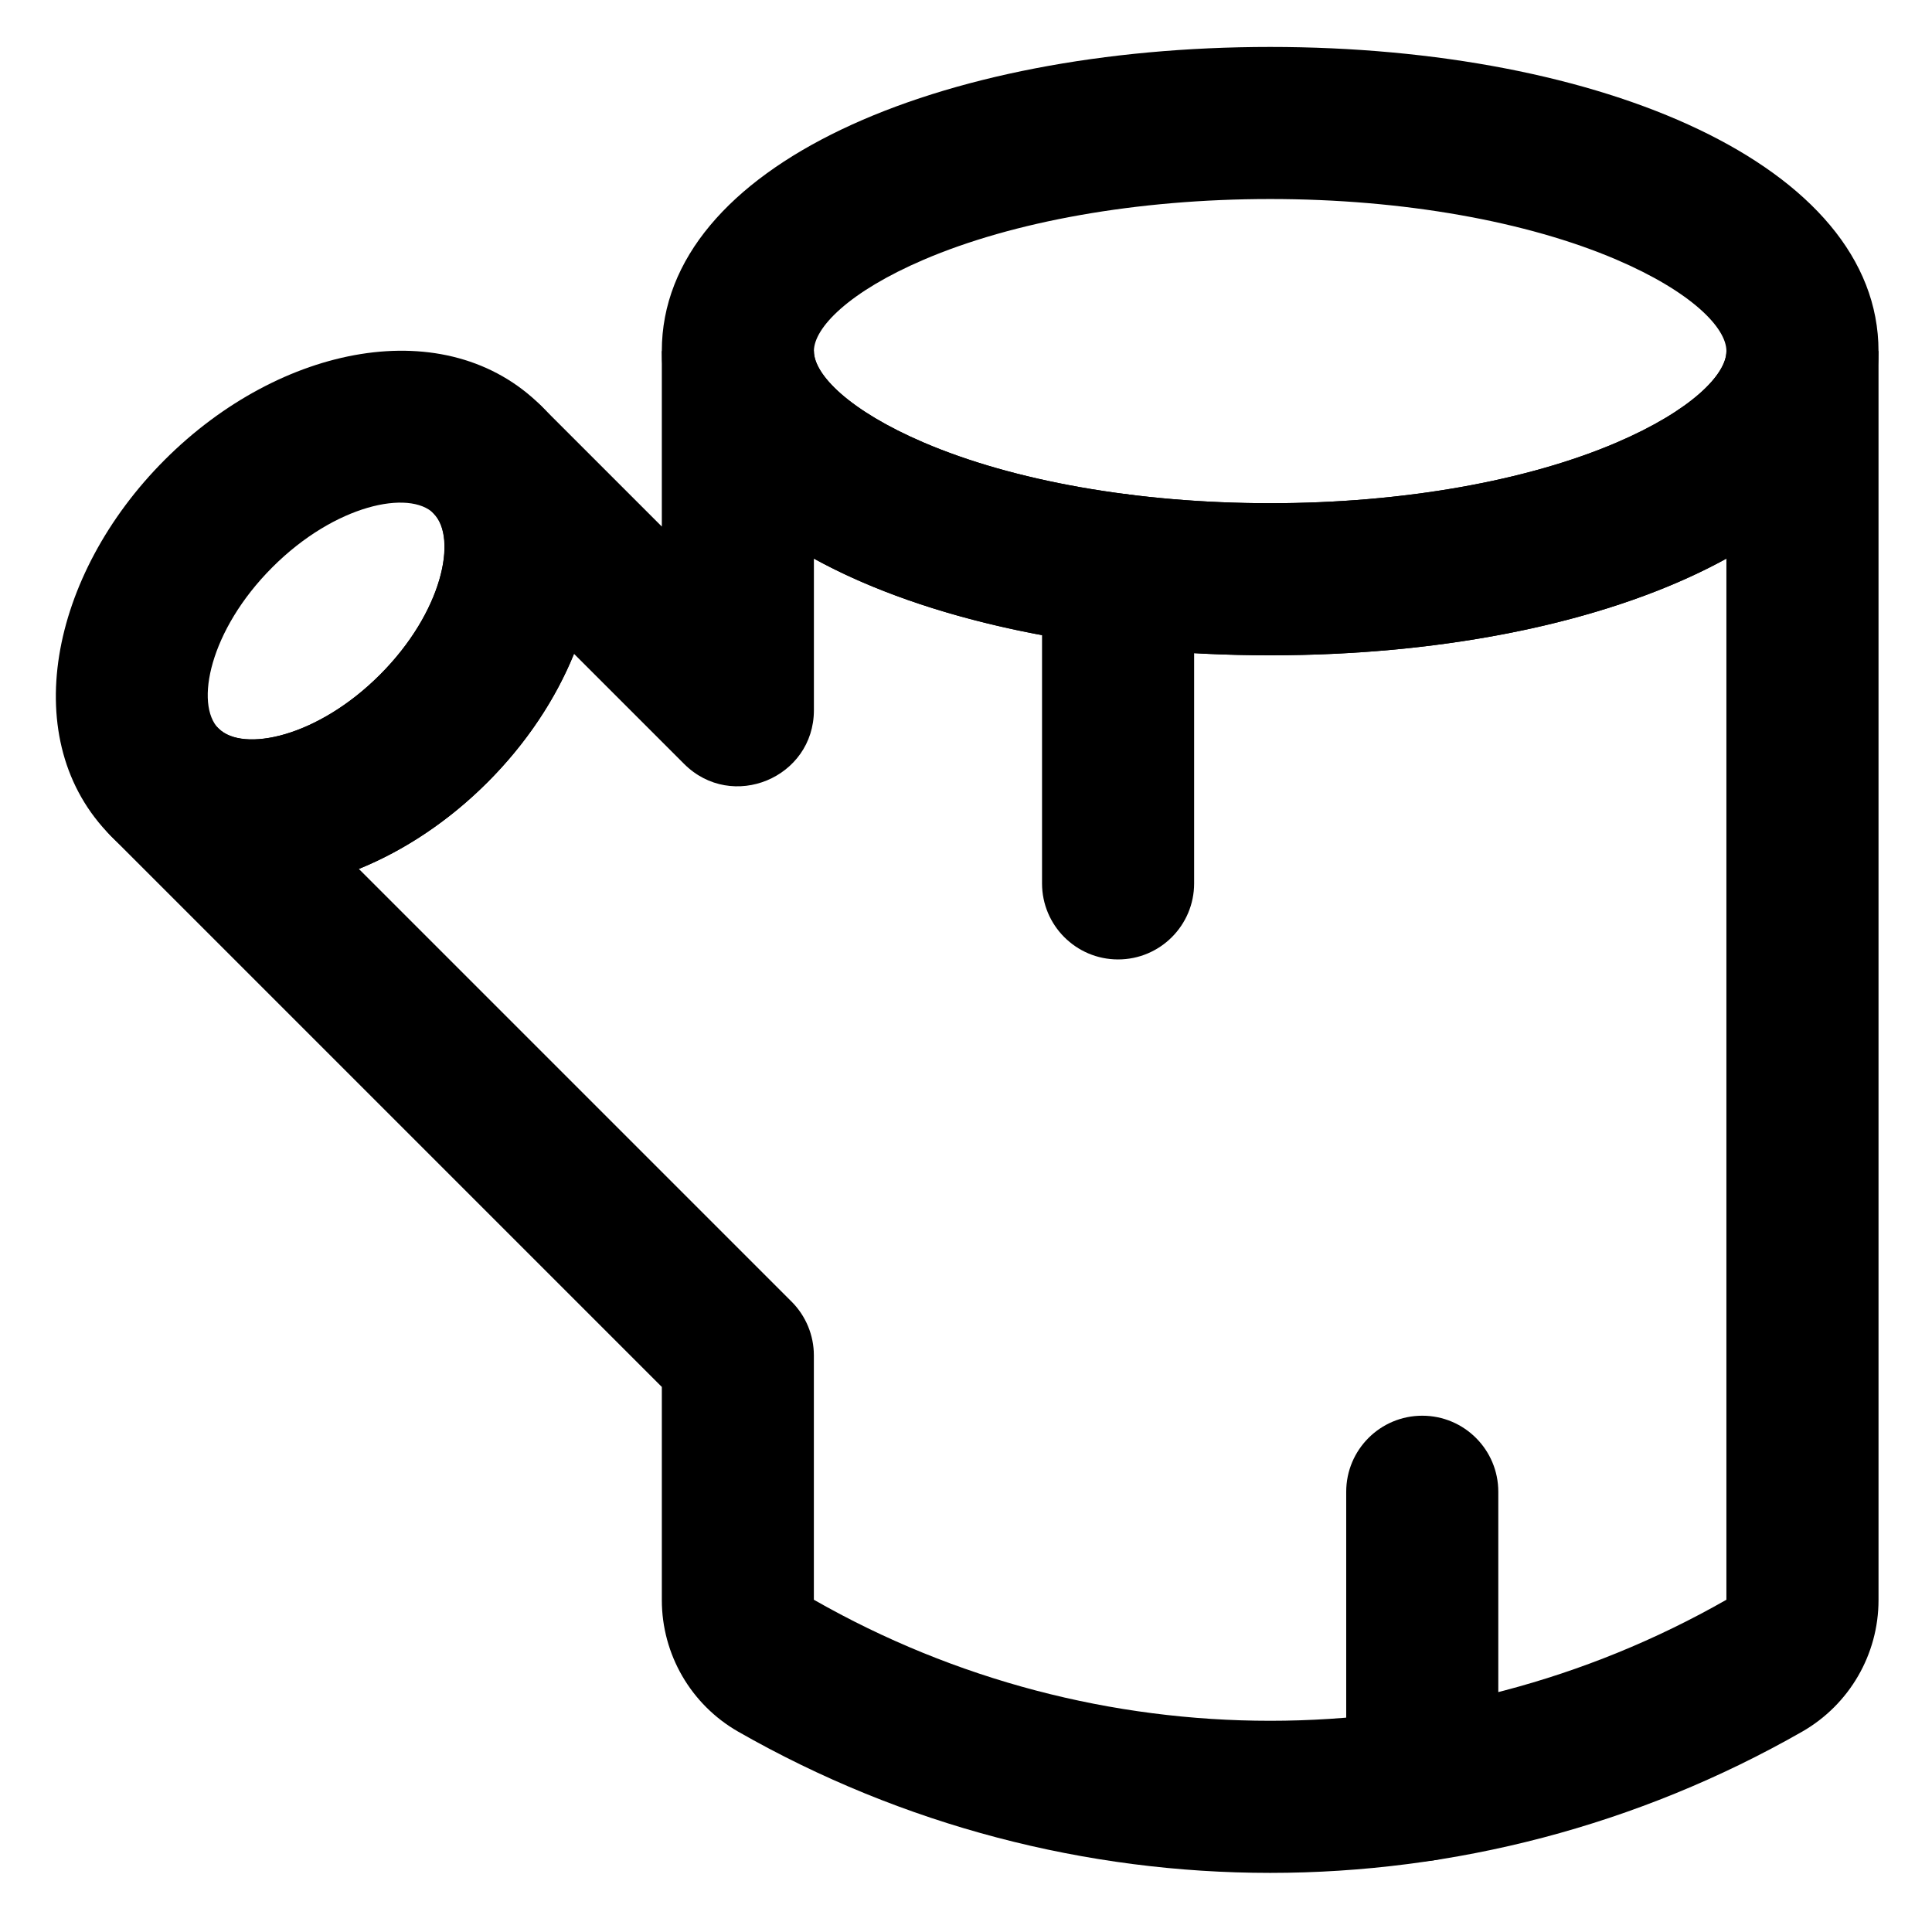
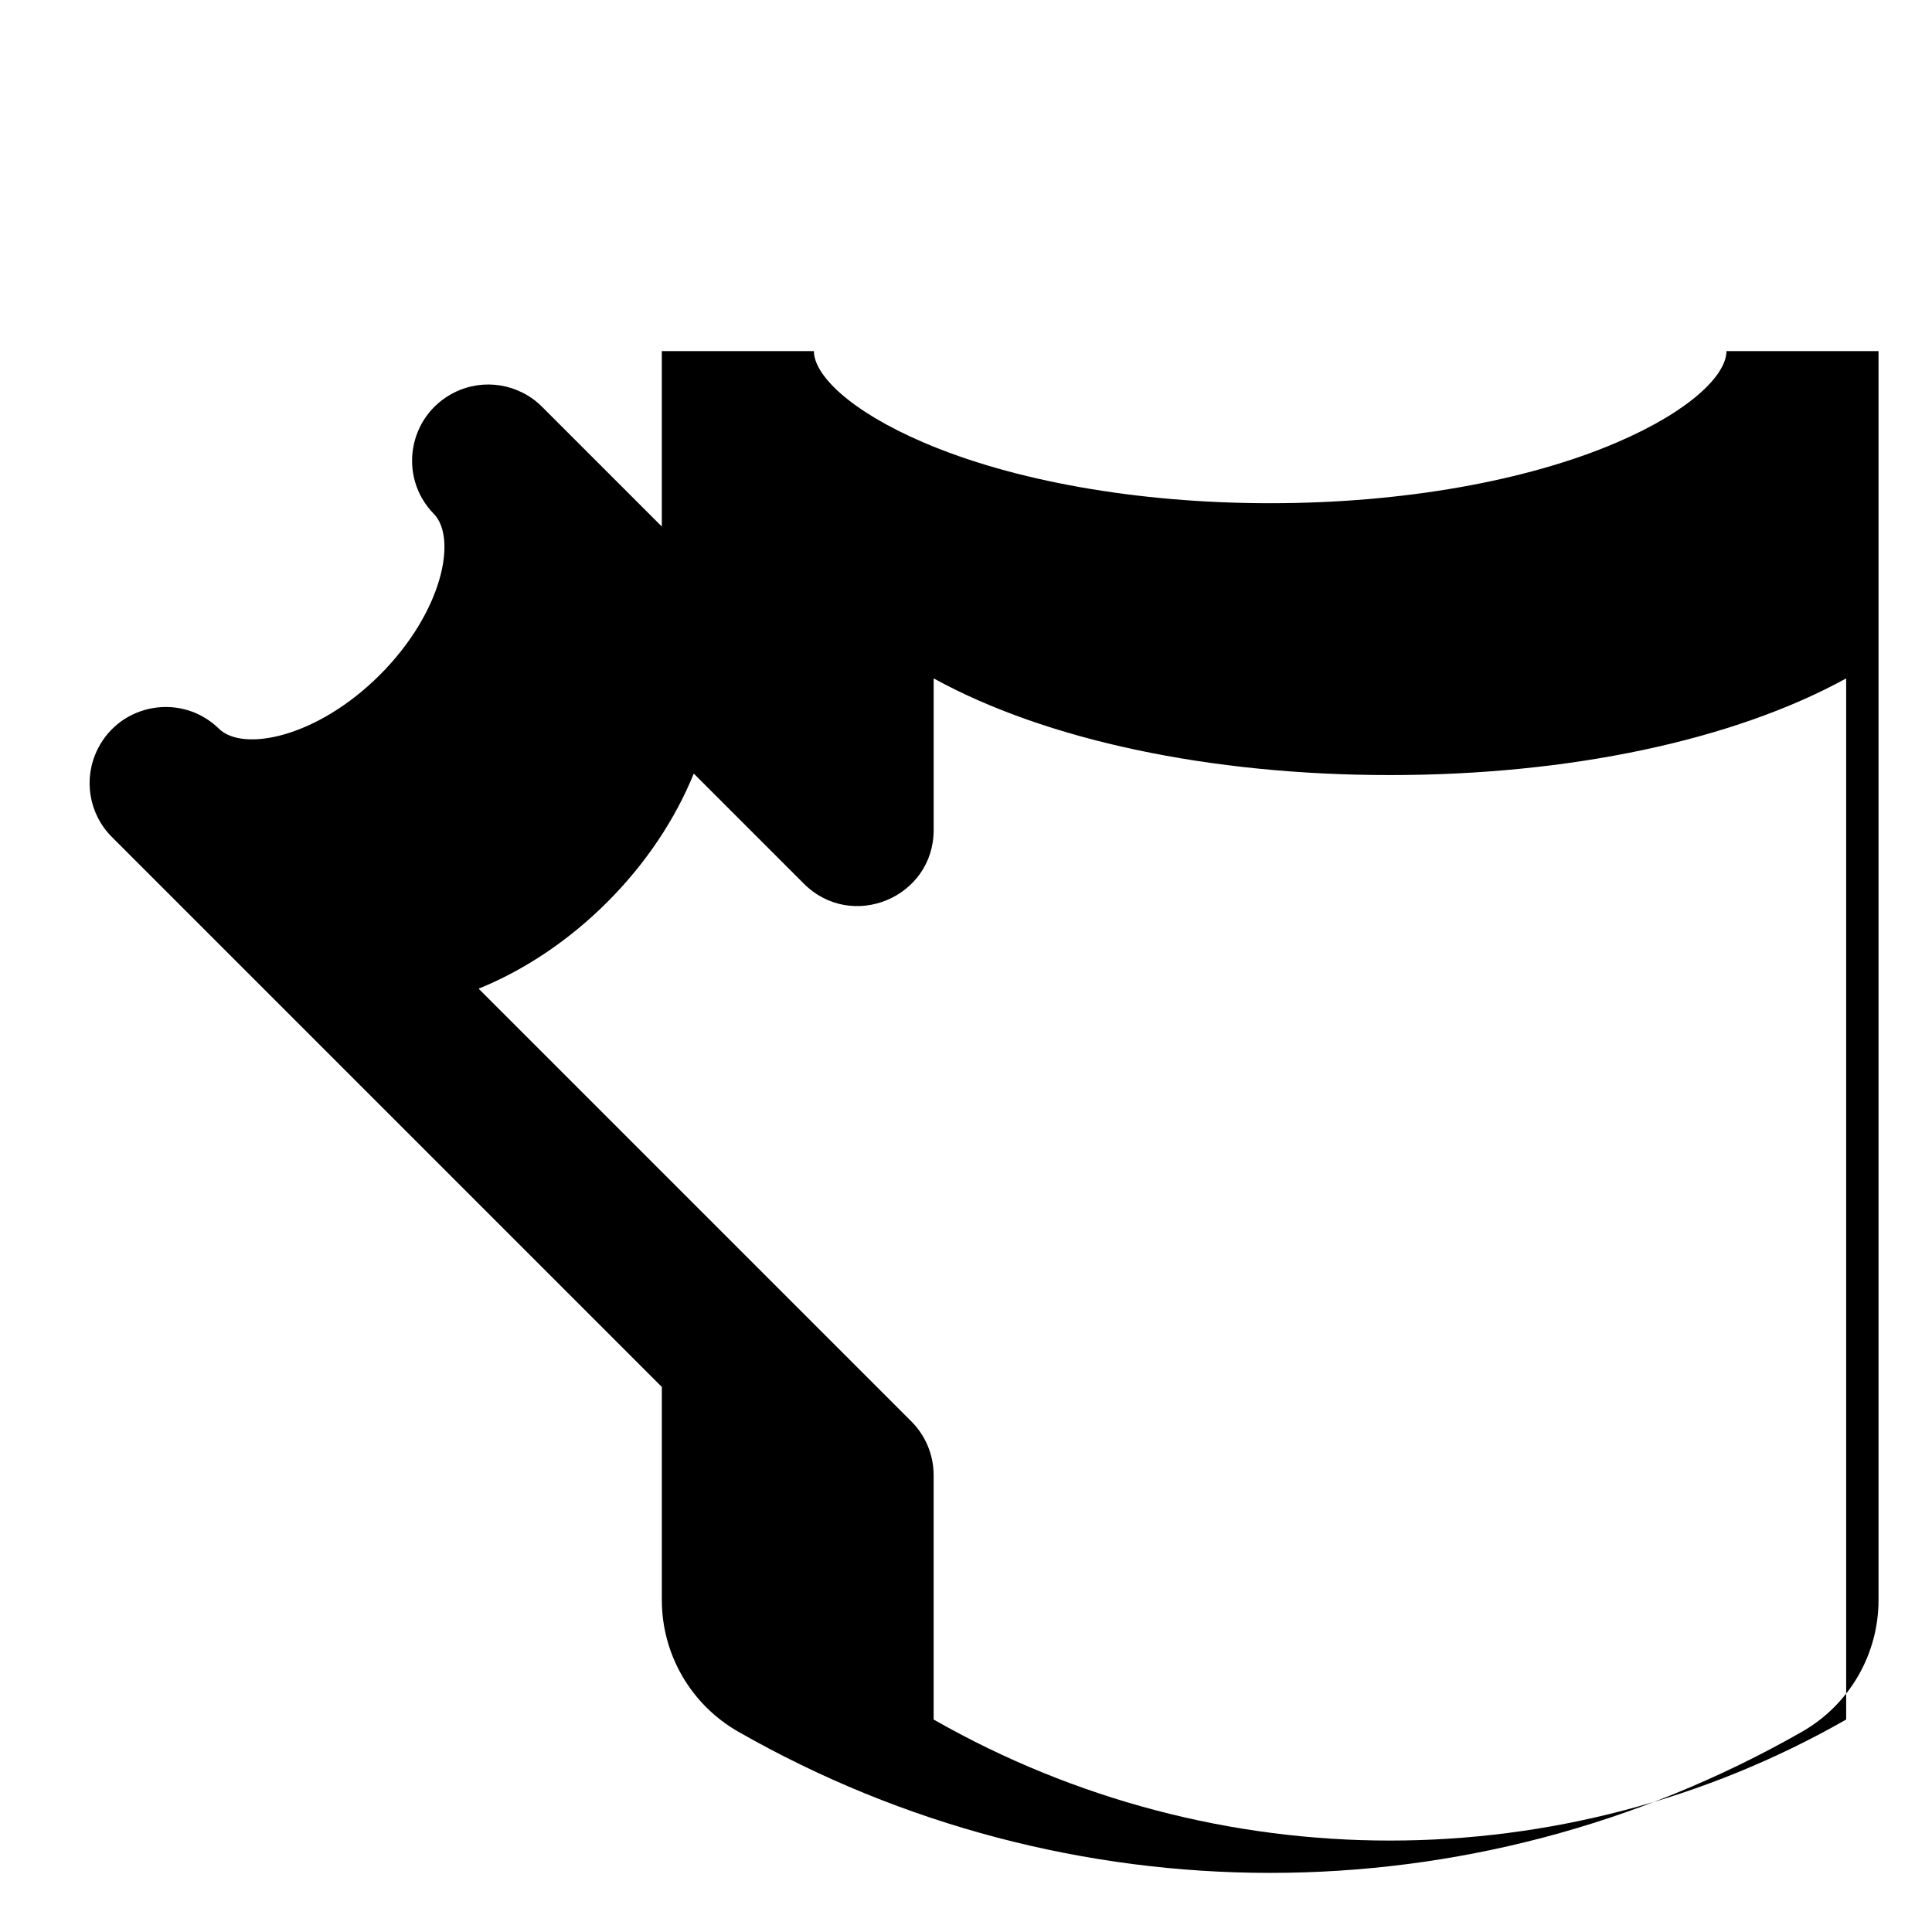
<svg xmlns="http://www.w3.org/2000/svg" fill="#000000" width="800px" height="800px" version="1.1" viewBox="144 144 512 512">
  <g fill-rule="evenodd">
-     <path d="m601.52 237.05c0 6.25-9.414 15.789-29.105 24.227-23.613 10.121-56.477 16.078-91.809 16.078-35.336 0-68.199-5.957-91.812-16.078-19.691-8.438-29.102-17.977-29.102-24.227 0-6.254 9.41-15.789 29.102-24.227 23.613-10.121 56.477-16.078 91.812-16.078 35.332 0 68.195 5.957 91.809 16.078 19.691 8.438 29.105 17.973 29.105 24.227zm40.305 0c0-49.191-73.316-80.609-161.22-80.609-87.906 0-161.22 31.418-161.22 80.609s73.312 80.609 161.22 80.609c87.902 0 161.22-31.418 161.22-80.609z" />
-     <path d="m258.95 280.09c6.352 6.352 2.402 26.066-14.27 42.727-16.672 16.684-36.387 20.633-42.746 14.273-6.367-6.379-2.43-26.082 14.25-42.762 16.676-16.676 36.383-20.613 42.766-14.238zm-85.523 85.488c25.129 25.129 69.215 16.301 99.754-14.262 30.551-30.527 39.383-74.613 14.262-99.734-25.145-25.113-69.203-16.305-99.758 14.246-30.555 30.555-39.363 74.617-14.258 99.75z" />
-     <path d="m287.65 251.8c-6.137-6.133-15.504-7.656-23.262-3.777-12.262 6.133-14.988 22.375-5.434 32.141 6.301 6.438 2.316 26.082-14.273 42.672-16.59 16.59-36.234 20.574-42.676 14.273-9.766-9.555-26.008-6.824-32.117 5.394-3.898 7.797-2.379 17.168 3.754 23.301l145.75 145.75v56.48c0 14.402 7.715 27.703 20.211 34.859 87.387 49.922 194.62 49.922 281.99 0.012 12.516-7.168 20.234-20.469 20.234-34.871v-330.98h-40.305c0 6.25-9.414 15.789-29.105 24.227-23.613 10.121-56.477 16.078-91.809 16.078-35.336 0-68.199-5.957-91.812-16.078-19.691-8.438-29.102-17.977-29.102-24.227h-40.305v46.488zm-14.469 99.535c10.242-10.242 18.039-22.008 22.934-34.07l29.176 29.176c12.695 12.695 34.402 3.703 34.402-14.25v-40.152c29.727 16.352 73.168 25.621 120.91 25.621s91.188-9.27 120.91-25.621v275.91c-74.922 42.77-166.88 42.773-241.83 0v-64.75c0-5.344-2.125-10.473-5.902-14.25l-114.68-114.68c12.062-4.891 23.828-12.691 34.074-22.934z" />
-     <path d="m420.15 295v83.109c0 11.129 9.02 20.152 20.152 20.152 11.129 0 20.152-9.023 20.152-20.152v-83.109c0-11.129-9.023-20.152-20.152-20.152-11.133 0-20.152 9.023-20.152 20.152z" />
-     <path d="m500.76 539.33v77.746c0 11.133 9.02 20.152 20.152 20.152 11.129 0 20.152-9.02 20.152-20.152v-77.746c0-11.129-9.023-20.152-20.152-20.152-11.133 0-20.152 9.023-20.152 20.152z" />
+     <path d="m287.65 251.8c-6.137-6.133-15.504-7.656-23.262-3.777-12.262 6.133-14.988 22.375-5.434 32.141 6.301 6.438 2.316 26.082-14.273 42.672-16.59 16.59-36.234 20.574-42.676 14.273-9.766-9.555-26.008-6.824-32.117 5.394-3.898 7.797-2.379 17.168 3.754 23.301l145.75 145.75v56.48c0 14.402 7.715 27.703 20.211 34.859 87.387 49.922 194.62 49.922 281.99 0.012 12.516-7.168 20.234-20.469 20.234-34.871v-330.98h-40.305c0 6.25-9.414 15.789-29.105 24.227-23.613 10.121-56.477 16.078-91.809 16.078-35.336 0-68.199-5.957-91.812-16.078-19.691-8.438-29.102-17.977-29.102-24.227h-40.305v46.488m-14.469 99.535c10.242-10.242 18.039-22.008 22.934-34.07l29.176 29.176c12.695 12.695 34.402 3.703 34.402-14.25v-40.152c29.727 16.352 73.168 25.621 120.91 25.621s91.188-9.27 120.91-25.621v275.91c-74.922 42.77-166.88 42.773-241.83 0v-64.75c0-5.344-2.125-10.473-5.902-14.25l-114.68-114.68c12.062-4.891 23.828-12.691 34.074-22.934z" />
  </g>
</svg>